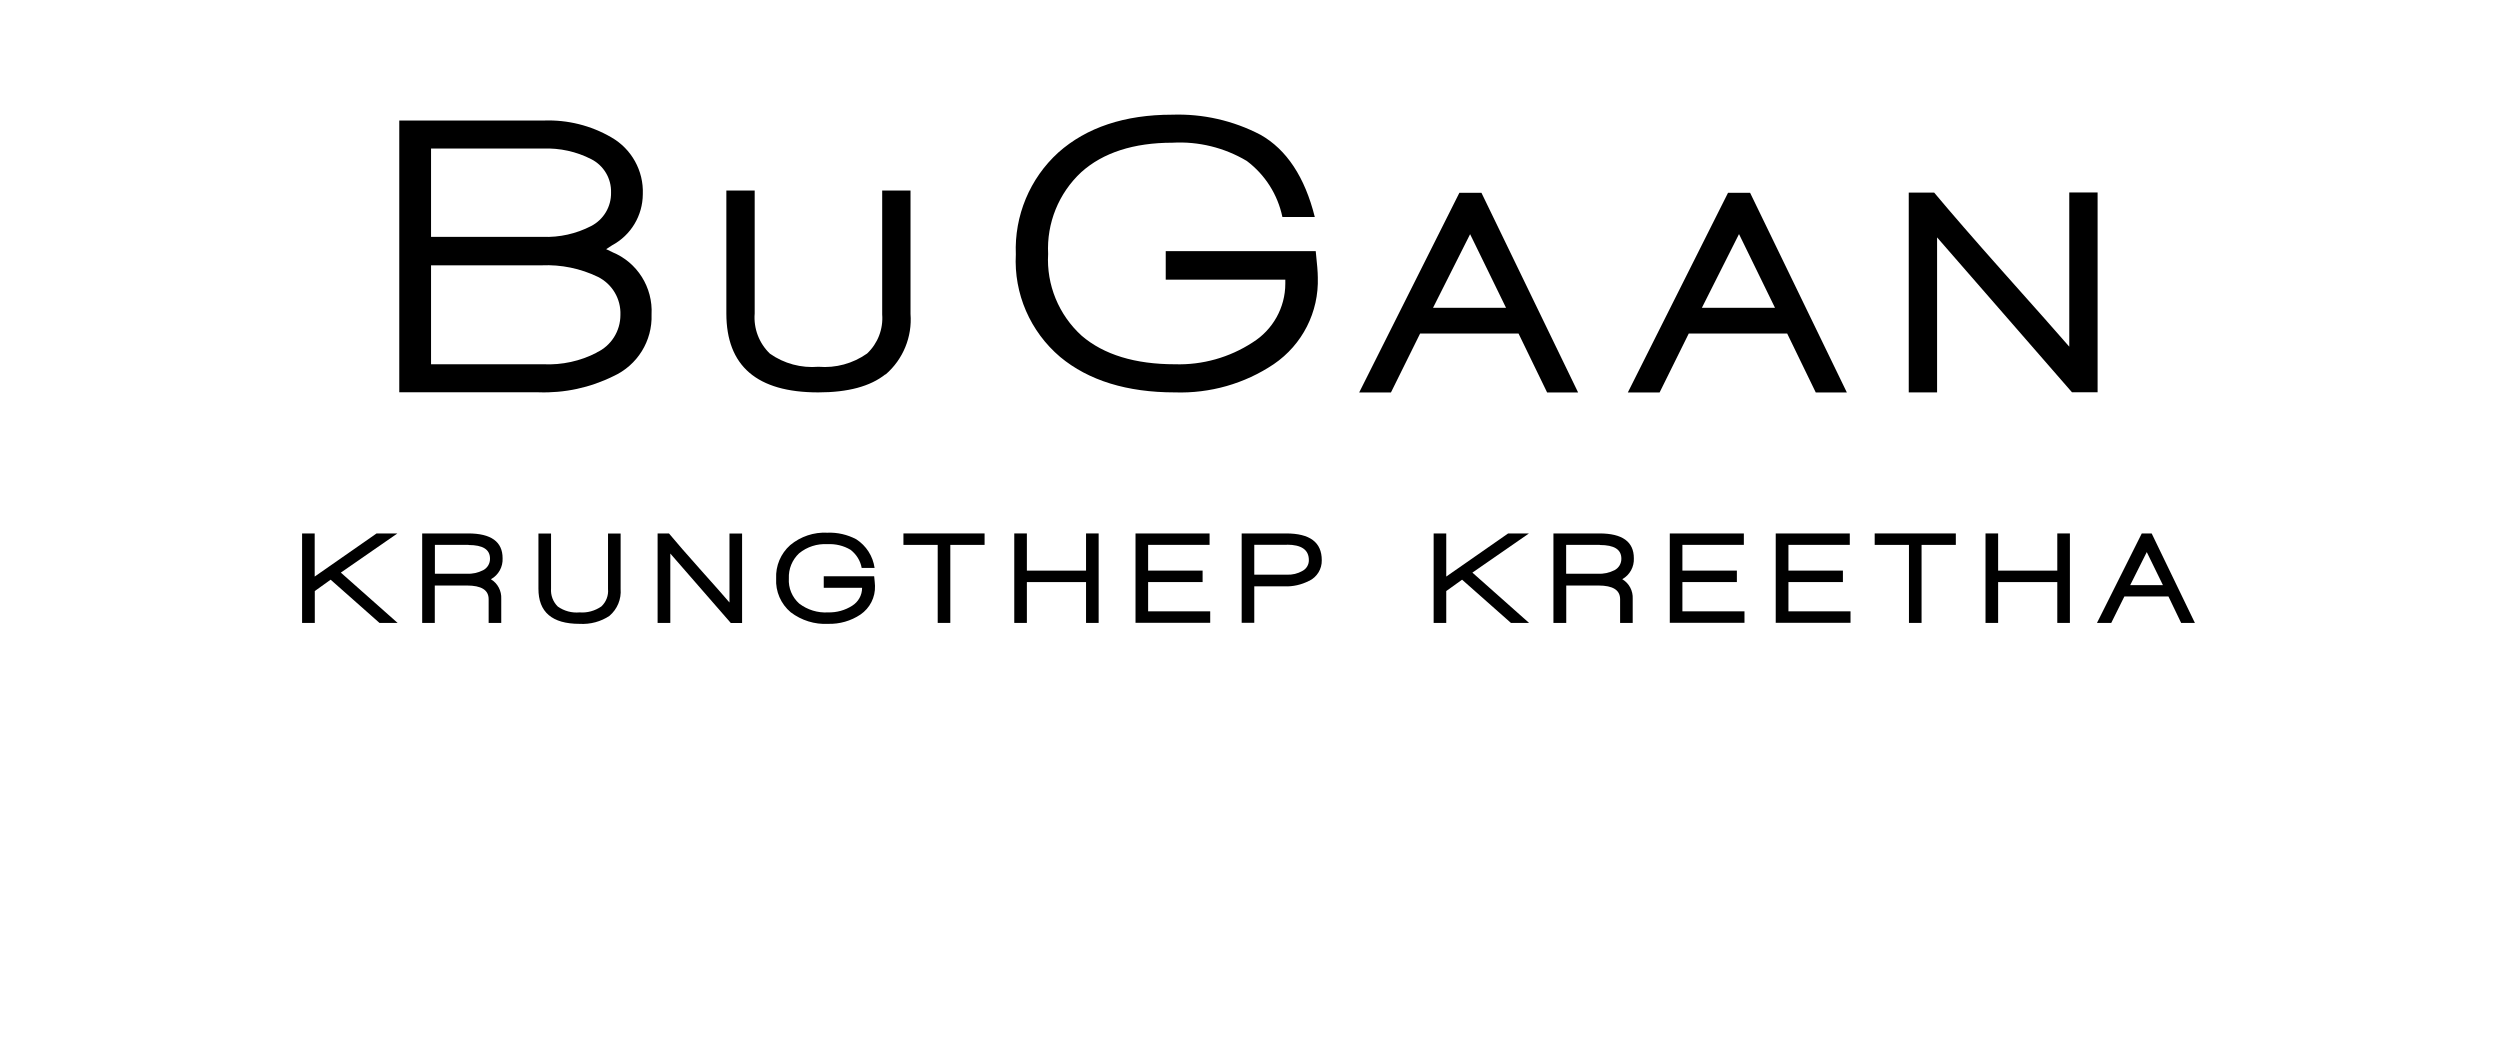
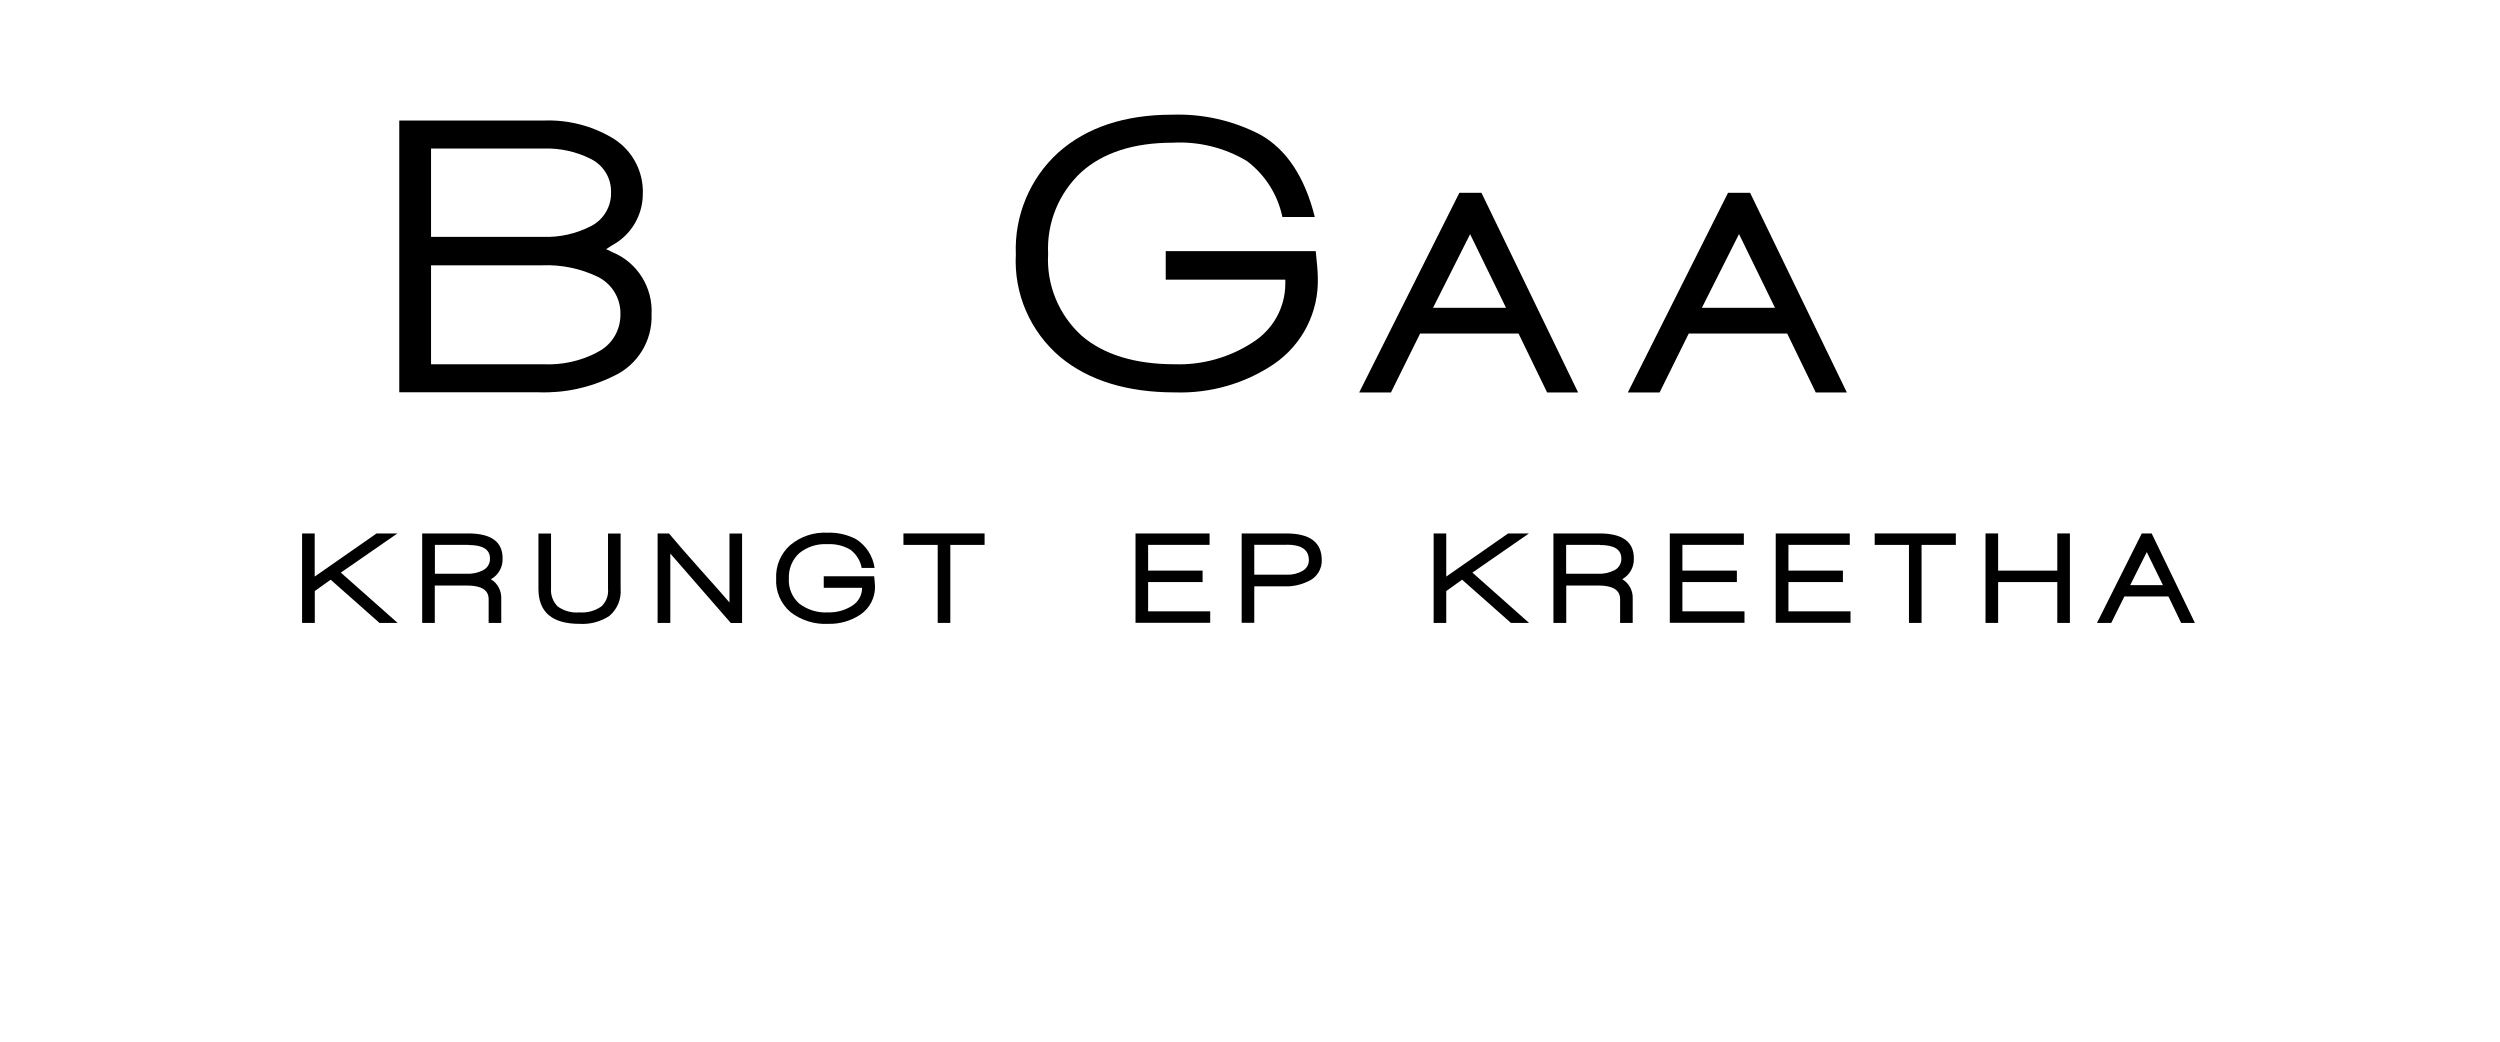
<svg xmlns="http://www.w3.org/2000/svg" id="Layer_2" viewBox="0 0 240 100">
  <defs>
    <style>.cls-1{fill:none;}.cls-2{fill:#fff;}.cls-3{clip-path:url(#clippath);}</style>
    <clipPath id="clippath">
      <rect class="cls-1" x="29" y="11" width="181.71" height="48.9" />
    </clipPath>
  </defs>
  <g id="Layer_1-2">
    <g id="Group_20165">
      <rect id="Rectangle_6157" class="cls-2" width="240" height="100" />
      <g id="Group_20160">
        <g class="cls-3">
          <g id="Group_18031">
            <path id="Path_3529" d="M58.8,24.21l-.61-.29.57-.37c1.81-.97,2.94-2.85,2.95-4.91.09-2.24-1.08-4.35-3.03-5.46-1.96-1.14-4.2-1.69-6.46-1.61h-13.89v26.09h13.36c2.49.09,4.95-.44,7.18-1.54,2.32-1.05,3.77-3.39,3.68-5.93.14-2.6-1.37-5.01-3.78-5.99M41.38,14.26h10.76c1.6-.06,3.2.29,4.62,1.02,1.2.61,1.94,1.86,1.9,3.2.03,1.35-.71,2.6-1.91,3.22-1.43.74-3.03,1.1-4.65,1.04h-10.72v-8.49ZM57.27,33.86c-1.57.81-3.32,1.19-5.09,1.11h-10.8v-9.5h10.63c1.86-.08,3.71.3,5.39,1.11,1.38.69,2.22,2.12,2.16,3.66,0,1.55-.89,2.96-2.3,3.61" />
-             <path id="Path_3530" d="M84.99,35.94c-1.44,1.15-3.58,1.73-6.44,1.73-5.88,0-8.82-2.53-8.82-7.58v-11.8h2.72v11.8c-.12,1.44.42,2.86,1.46,3.86,1.36.96,3.01,1.4,4.66,1.26,1.66.14,3.31-.31,4.67-1.27,1.03-.97,1.56-2.35,1.45-3.76v-11.89h2.72v11.85c.17,2.2-.71,4.35-2.38,5.8" />
            <path id="Path_3531" d="M111.91,24.12v2.73h11.48v.38c0,2.3-1.2,4.44-3.15,5.65-2.21,1.44-4.81,2.17-7.44,2.09-3.83,0-6.84-.92-8.96-2.74-2.2-2-3.39-4.88-3.22-7.85-.15-2.96,1.01-5.83,3.18-7.85,2.09-1.88,5.04-2.83,8.76-2.83,2.5-.14,4.98.47,7.13,1.75,1.76,1.32,2.97,3.23,3.42,5.38h3.11c-.95-3.82-2.71-6.48-5.21-7.89-2.62-1.37-5.54-2.03-8.49-1.93-4.54,0-8.21,1.22-10.92,3.63-2.74,2.49-4.23,6.08-4.08,9.78-.2,3.77,1.38,7.41,4.26,9.85,2.72,2.26,6.42,3.4,11.01,3.4,3.37.11,6.69-.83,9.49-2.71,2.75-1.87,4.34-5.01,4.23-8.33,0-.47-.07-1.31-.2-2.52h-14.42.02Z" />
            <path id="Path_3532" d="M148.52,37.67l-2.74-5.65h-9.45l-2.8,5.66h-3.05l9.62-19.17h2.12l9.28,19.17h-2.99ZM141.13,22.48l-3.56,7.07h7.01l-3.45-7.07h0Z" />
            <path id="Path_3533" d="M174.31,37.67l-2.74-5.65h-9.45l-2.8,5.66h-3.05l9.62-19.17h2.12l9.29,19.17h-2.99ZM166.94,22.48l-3.56,7.07h7.02l-3.45-7.07h-.01Z" />
-             <path id="Path_3534" d="M198.92,37.67l-12.96-14.88v14.88h-2.72v-19.18h2.44c1.64,1.96,3.82,4.47,6.53,7.52,3.28,3.68,5.43,6.1,6.44,7.27v-14.8h2.72v19.18h-2.46Z" />
            <path id="Path_3535" d="M36.43,59.8l-4.69-4.15-1.52,1.09v3.06h-1.22v-8.59h1.21v4.14l5.94-4.14h2l-5.43,3.76,5.45,4.83h-1.73Z" />
            <path id="Path_3536" d="M47.13,55.61c.65.39,1.03,1.12.99,1.88v2.31h-1.21v-2.28c0-.88-.7-1.31-2.08-1.31h-3.09v3.59h-1.21v-8.59h4.42c2.2,0,3.3.8,3.3,2.38.04.83-.39,1.61-1.11,2.01M44.98,52.31h-3.23v2.77h3.03c.56.03,1.11-.09,1.6-.34.41-.21.67-.64.66-1.11,0-.88-.68-1.31-2.07-1.31" />
            <path id="Path_3537" d="M58.53,59.11c-.85.57-1.86.84-2.89.78-2.64,0-3.96-1.13-3.95-3.39v-5.28h1.21v5.28c-.05.64.19,1.28.65,1.73.61.43,1.35.63,2.09.56.74.06,1.48-.15,2.09-.57.46-.43.7-1.05.64-1.68v-5.32h1.21v5.31c.08.99-.32,1.95-1.07,2.59" />
            <path id="Path_3538" d="M70.15,59.8l-5.8-6.66v6.66h-1.22v-8.59h1.09c.73.88,1.71,2,2.93,3.37,1.47,1.65,2.44,2.73,2.88,3.26v-6.62h1.21v8.59h-1.1Z" />
            <path id="Path_3539" d="M82.75,56.43h-3.67v-1.11h4.84c.04.45.08.75.08.92.04,1.1-.49,2.14-1.4,2.76-.91.61-2,.92-3.1.89-1.29.07-2.56-.33-3.59-1.11-.95-.8-1.47-2-1.4-3.24-.06-1.22.44-2.4,1.35-3.21,1-.83,2.27-1.26,3.57-1.19.96-.04,1.92.18,2.77.63.96.62,1.6,1.62,1.76,2.75h-1.24c-.12-.69-.51-1.31-1.07-1.74-.67-.4-1.44-.58-2.21-.54-.99-.06-1.96.25-2.73.88-.66.62-1.02,1.5-.98,2.41-.06.91.31,1.8.99,2.41.8.61,1.78.91,2.78.85.82.02,1.62-.2,2.31-.64.59-.37.95-1.01.95-1.71" />
            <path id="Path_3540" d="M91.23,52.31v7.49h-1.21v-7.49h-3.29v-1.1h7.79v1.1h-3.29Z" />
-             <path id="Path_3541" d="M104.26,59.8v-3.92h-5.68v3.92h-1.21v-8.59h1.21v3.57h5.68v-3.57h1.21v8.59h-1.21Z" />
            <path id="Path_3542" d="M109.01,59.8v-8.59h7.11v1.1h-5.9v2.47h5.23v1.1h-5.23v2.81h5.96v1.1h-7.16Z" />
            <path id="Path_3543" d="M125.65,55.77c-.72.37-1.53.55-2.33.52h-2.91v3.5h-1.21v-8.58h4.27c2.28,0,3.42.85,3.42,2.57.02.85-.46,1.62-1.22,1.99M123.55,52.3h-3.14v2.87h3.14c.52.02,1.03-.1,1.48-.36.39-.2.63-.61.62-1.04,0-.99-.71-1.48-2.11-1.48" />
            <path id="Path_3544" d="M145.05,59.8l-4.69-4.15-1.52,1.09v3.06h-1.21v-8.59h1.21v4.14l5.94-4.14h2l-5.43,3.76,5.44,4.83h-1.74" />
            <path id="Path_3545" d="M155.75,55.61c.65.39,1.03,1.11.99,1.88v2.31h-1.21v-2.28c0-.88-.7-1.31-2.08-1.31h-3.09v3.59h-1.23v-8.59h4.42c2.2,0,3.3.8,3.3,2.38.04.83-.39,1.61-1.11,2.01M153.58,52.31h-3.23v2.77h3.03c.56.03,1.11-.09,1.61-.34.41-.21.67-.64.66-1.11,0-.88-.68-1.31-2.07-1.31" />
            <path id="Path_3546" d="M160.3,59.8v-8.59h7.11v1.1h-5.9v2.47h5.23v1.1h-5.23v2.81h5.96v1.1h-7.16Z" />
            <path id="Path_3547" d="M170.47,59.8v-8.59h7.11v1.1h-5.89v2.47h5.23v1.1h-5.23v2.81h5.96v1.1h-7.17Z" />
            <path id="Path_3548" d="M184.47,52.31v7.49h-1.21v-7.49h-3.29v-1.1h7.79v1.1h-3.29Z" />
            <path id="Path_3549" d="M197.5,59.8v-3.92h-5.68v3.92h-1.21v-8.59h1.21v3.57h5.68v-3.57h1.21v8.59h-1.21Z" />
            <path id="Path_3550" d="M209.39,59.8l-1.22-2.54h-4.23l-1.26,2.54h-1.37l4.3-8.59h.95l4.15,8.59h-1.33ZM206.09,53l-1.59,3.17h3.14l-1.55-3.17Z" />
          </g>
        </g>
      </g>
    </g>
  </g>
</svg>